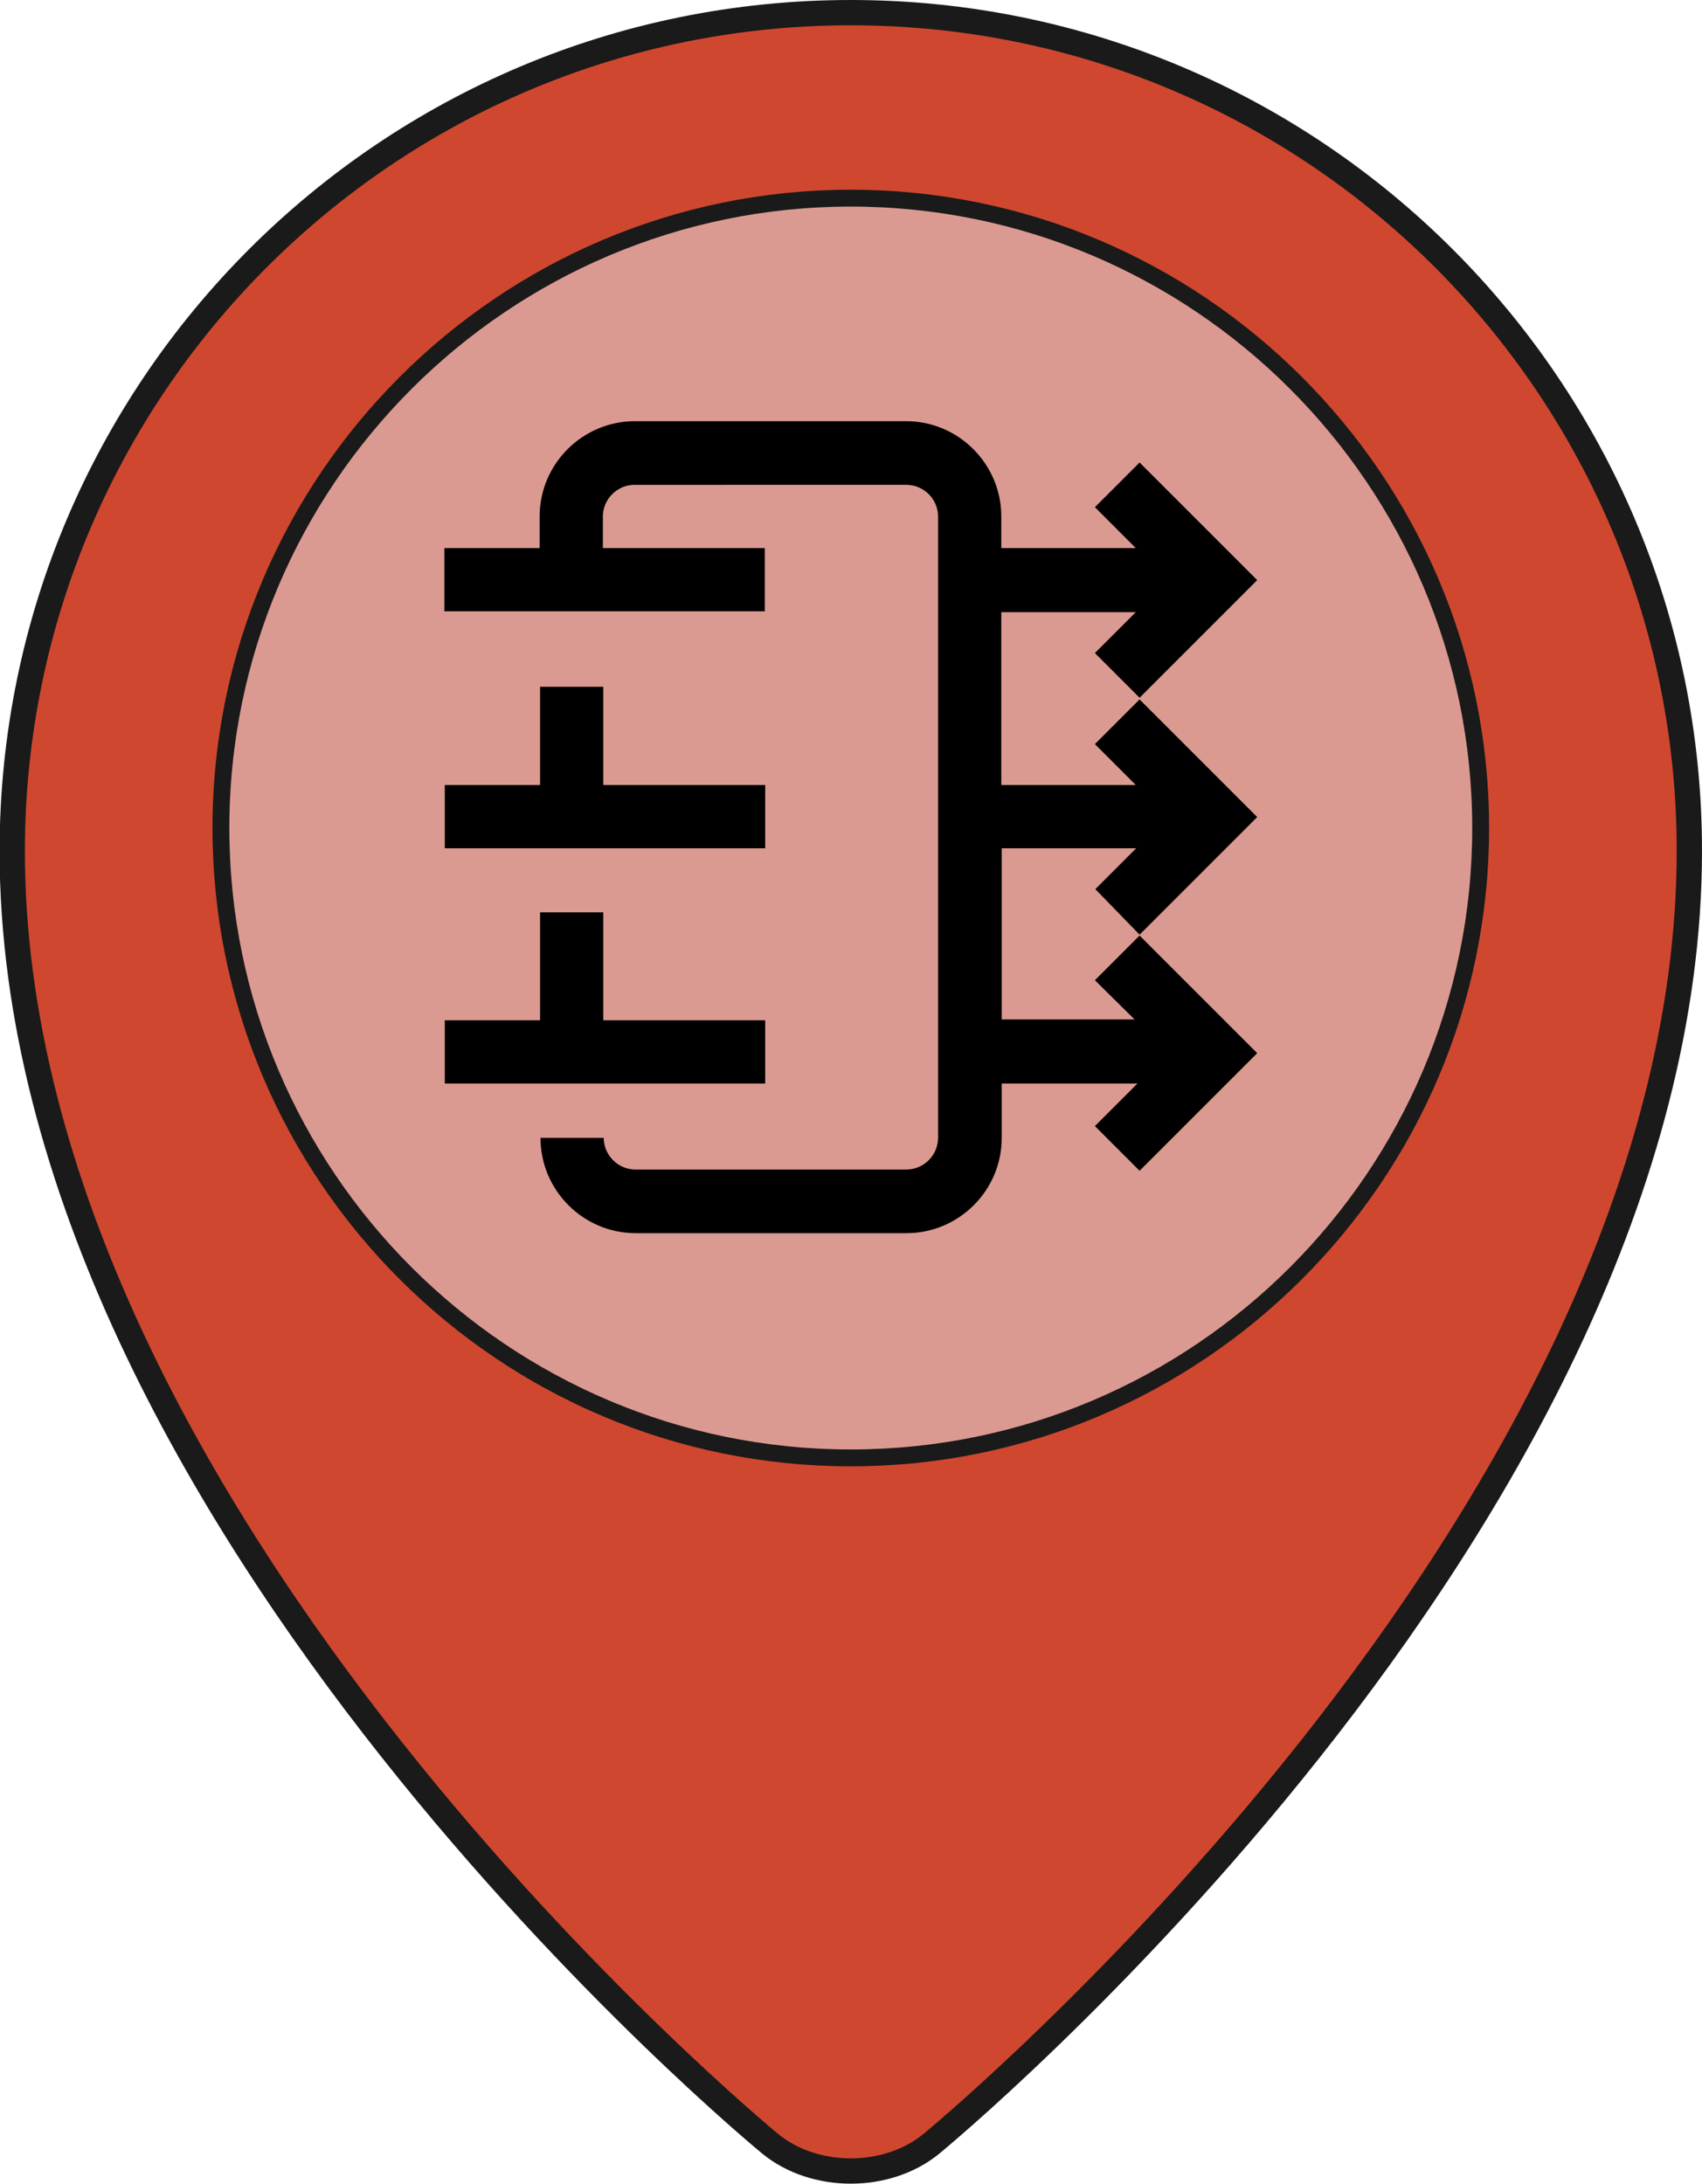
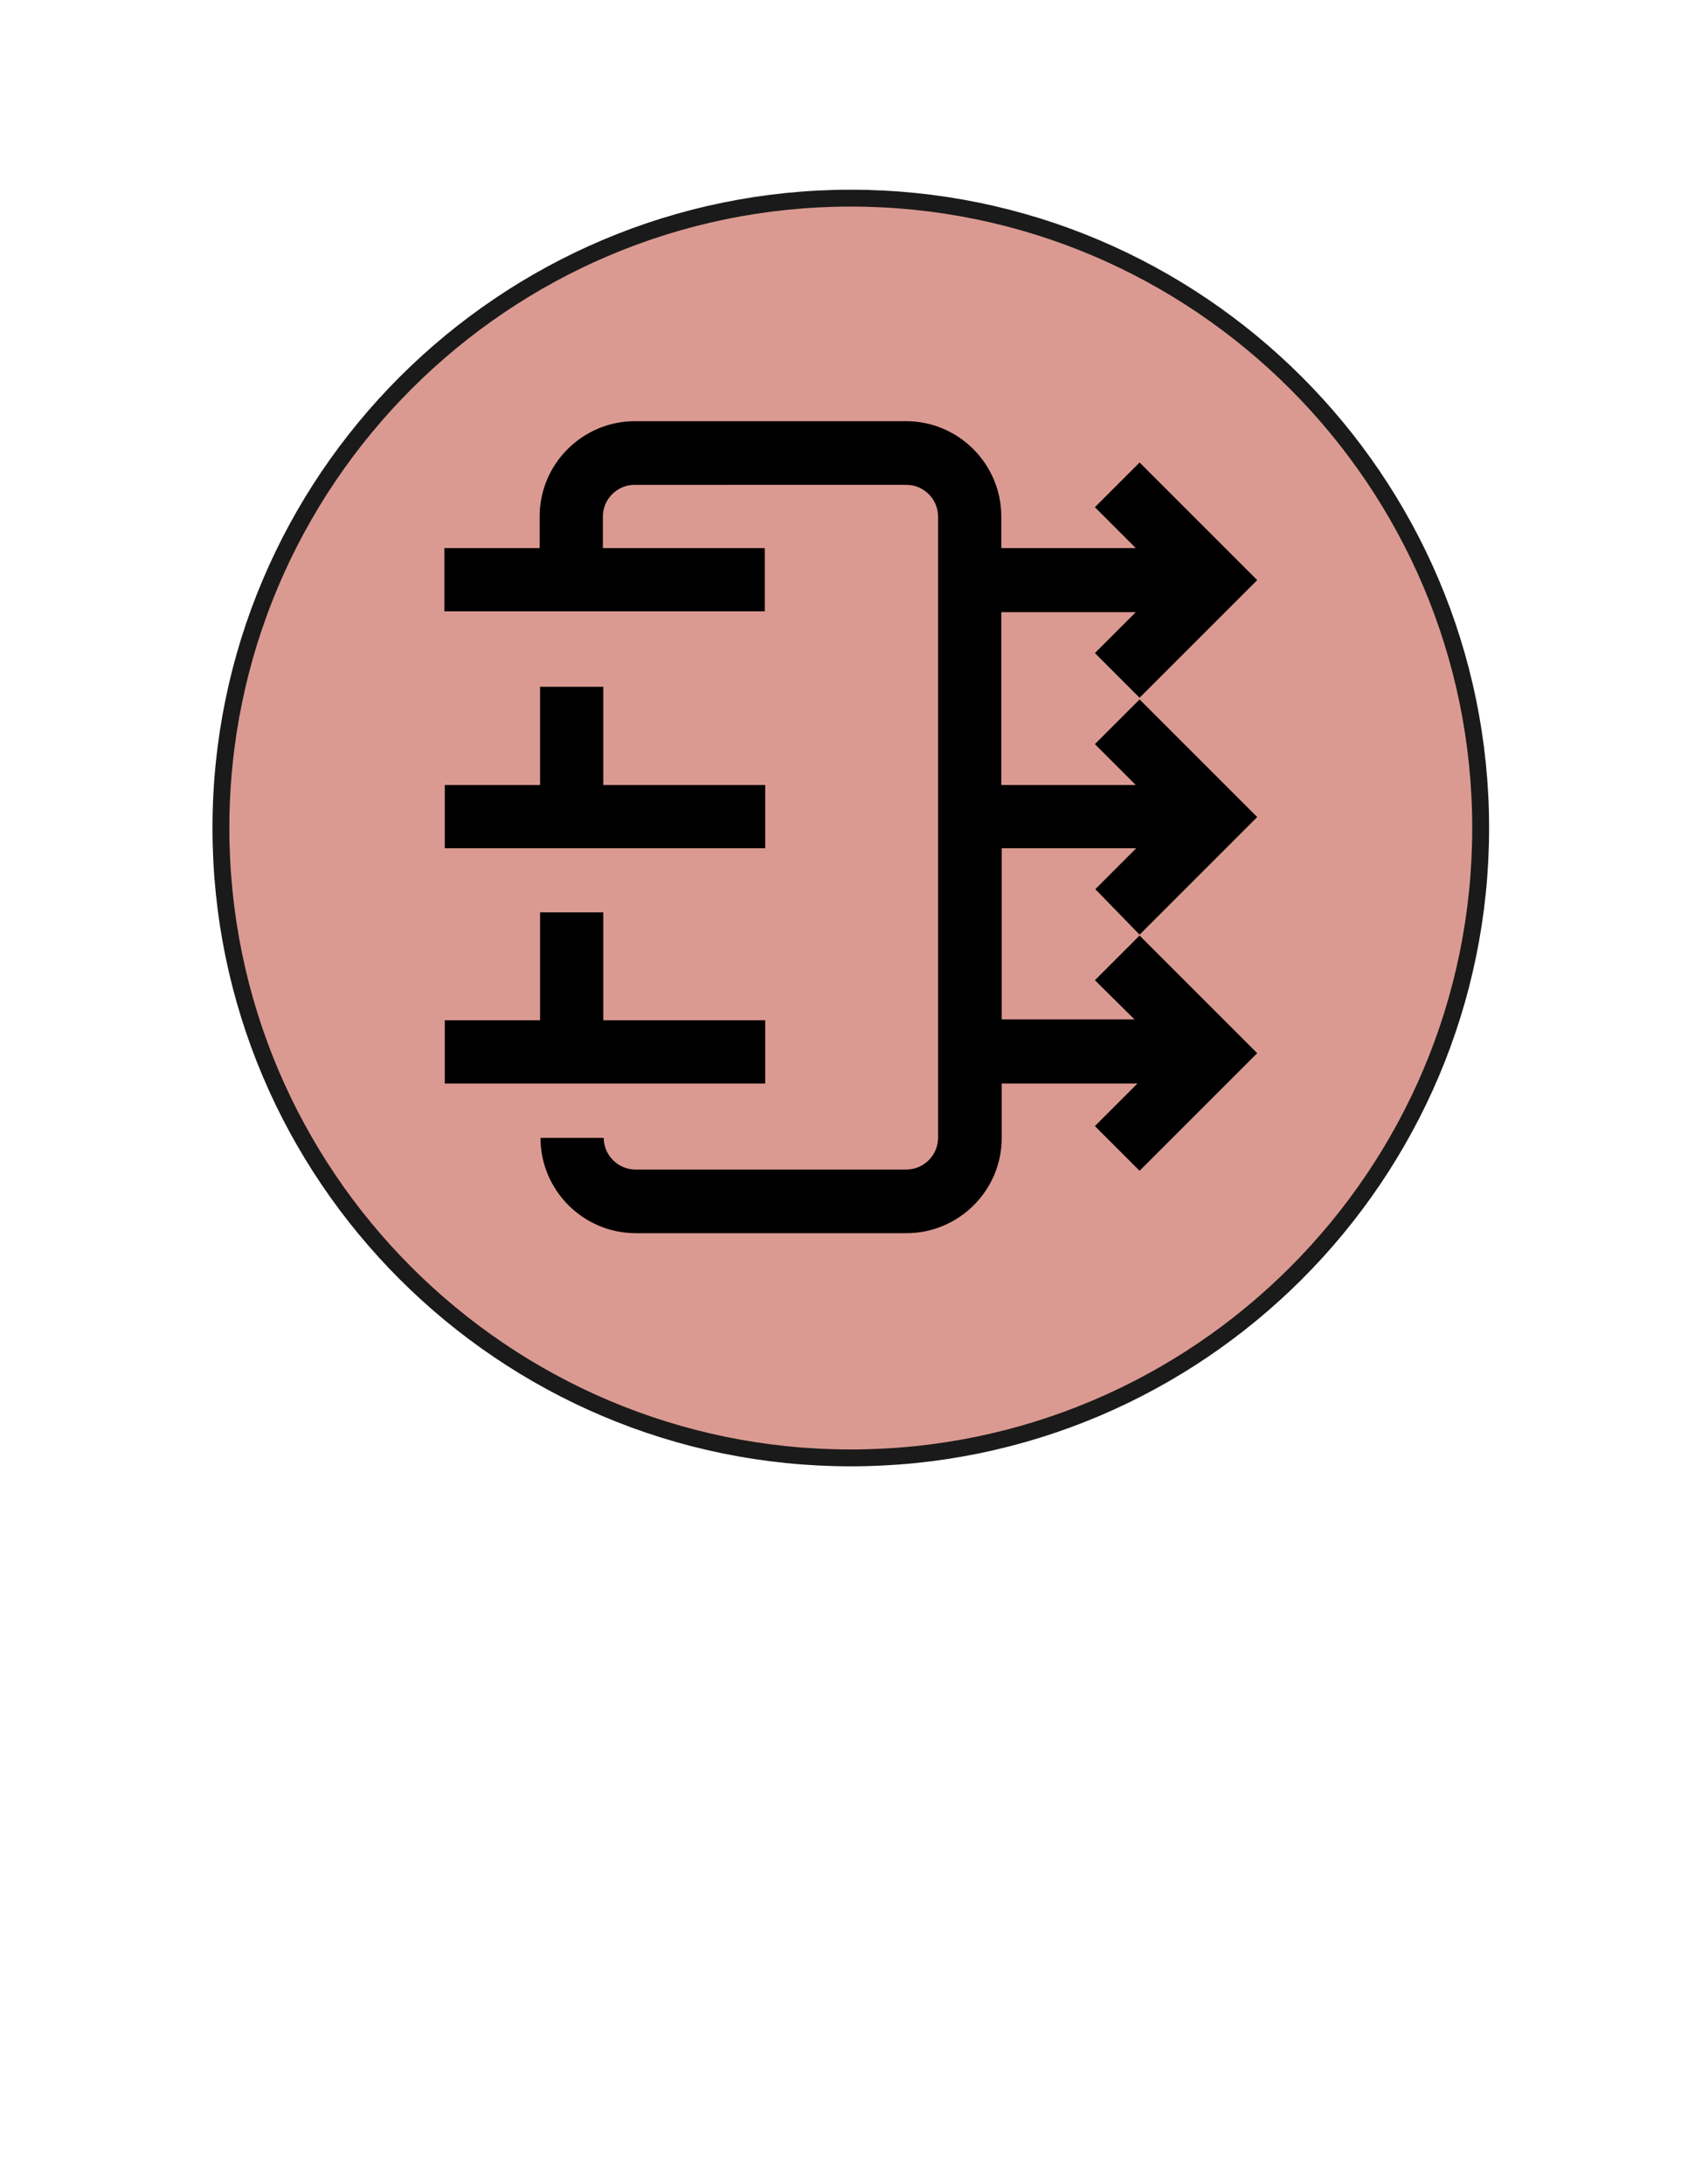
<svg xmlns="http://www.w3.org/2000/svg" version="1.1" id="flood-major" x="0px" y="0px" viewBox="0 0 403.7 518" style="enable-background:new 0 0 403.7 518;" xml:space="preserve">
  <style type="text/css">
	.st0{fill:#D0472F;stroke:#1A1A1A;stroke-width:6;stroke-miterlimit:10;}
	.st1{fill:#DB9A91;stroke:#1A1A1A;stroke-width:4;stroke-miterlimit:10;}
</style>
-   <path class="st0" d="M400.7,201.8c0,159.2-179.8,306.7-179.8,306.7c-10.5,8.6-27.7,8.6-38.2,0c0,0-179.8-147.5-179.8-306.7  C3,92,92,3,201.8,3S400.7,92,400.7,201.8z" />
  <path class="st1" d="M201.8,345.8c-82.4,0-149.4-67-149.4-149.4S119.5,47,201.8,47s149.4,67,149.4,149.4S284.2,345.8,201.8,345.8z" />
  <path d="M181.5,257h-76v-15h22.6v-25.6h15v25.6h38.4V257z M181.5,186.2h-38.4v-23.3h-15v23.3h-22.6v15h76V186.2z M270.3,221.7  l27.9-27.9l-27.9-27.9l-10.6,10.6l9.7,9.7h-31.9v-41h31.9l-9.7,9.7l10.6,10.6l27.9-27.9l-27.9-27.9l-10.6,10.6l9.7,9.7h-31.9v-7.5  c0-12.4-10.1-22.6-22.6-22.6h-64.3c-12.4,0-22.6,10.1-22.6,22.6v7.5h-22.6v15h76v-15h-38.4v-7.5c0-4.1,3.4-7.5,7.5-7.5H215  c4.1,0,7.5,3.4,7.5,7.5v147.4c0,4.1-3.4,7.5-7.5,7.5h-64.3c-4.1,0-7.5-3.4-7.5-7.5h-15c0,12.4,10.1,22.6,22.6,22.6H215  c12.4,0,22.6-10.1,22.6-22.6V257h32.2l-10.1,10.1l10.6,10.6l27.9-27.9l-27.9-27.9l-10.6,10.6l9.4,9.3h-31.5v-40.6h31.9l-9.7,9.7  L270.3,221.7z" />
</svg>